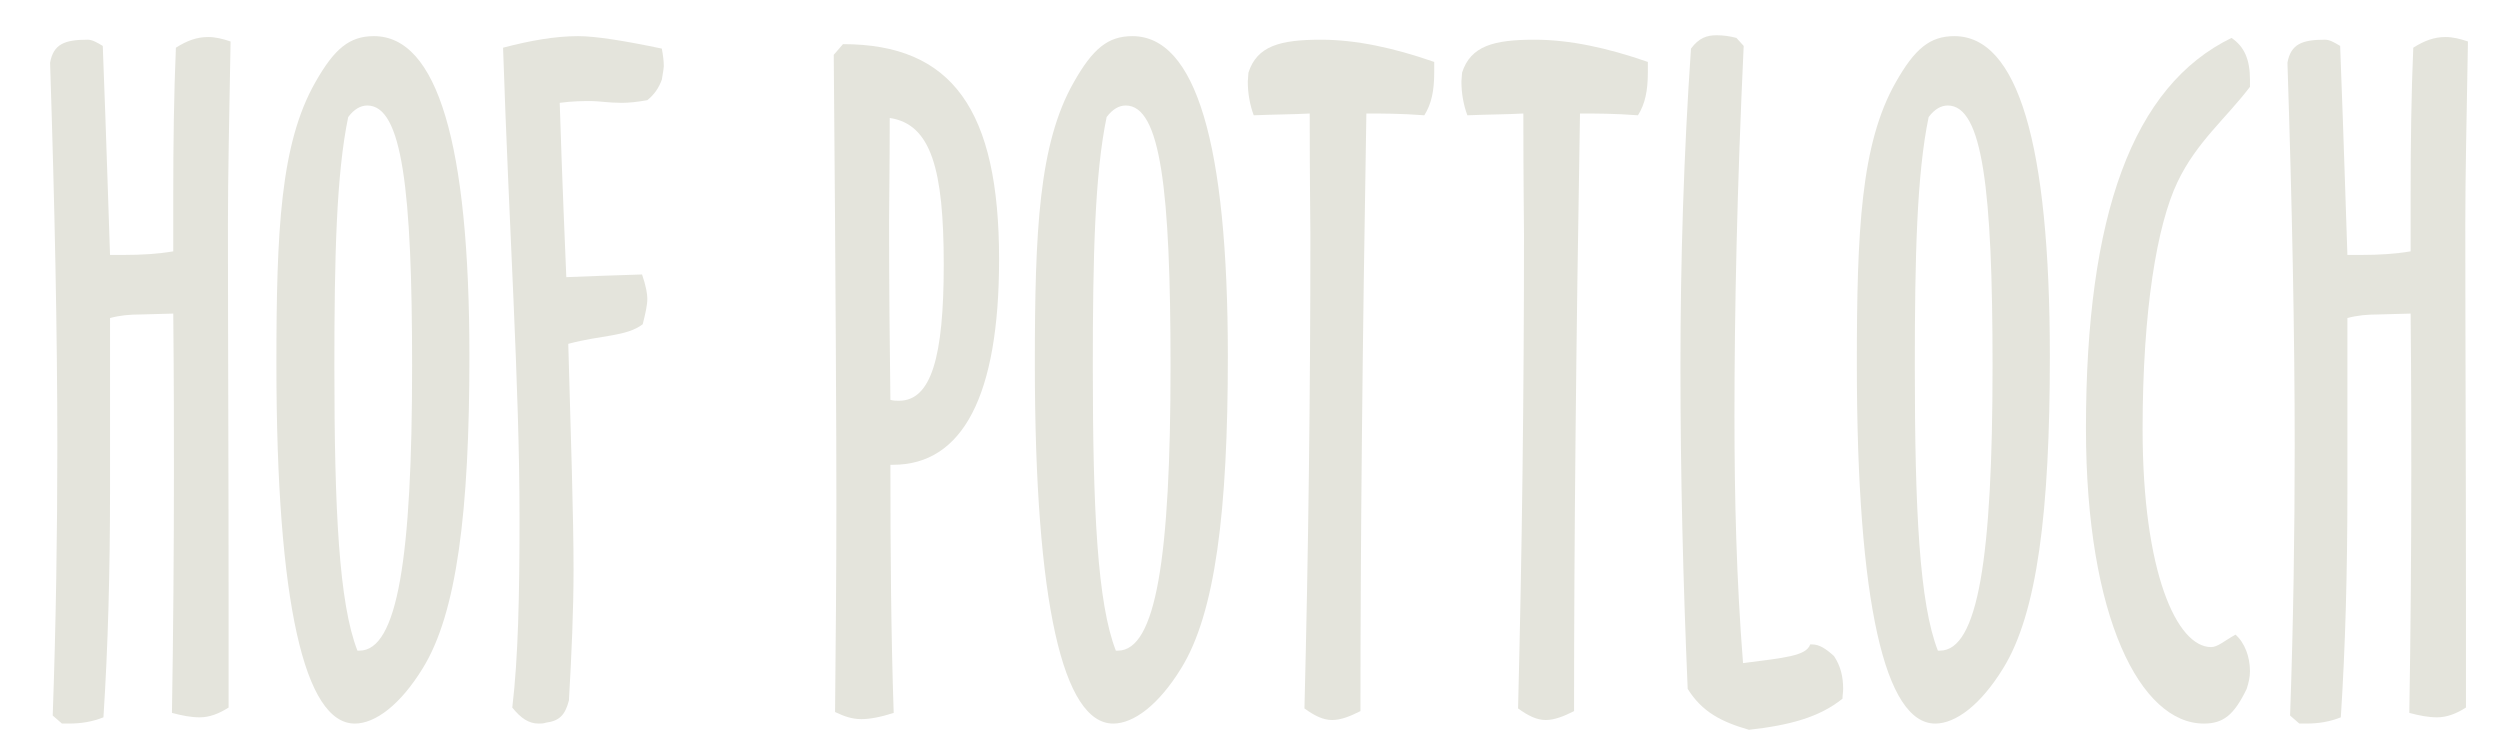
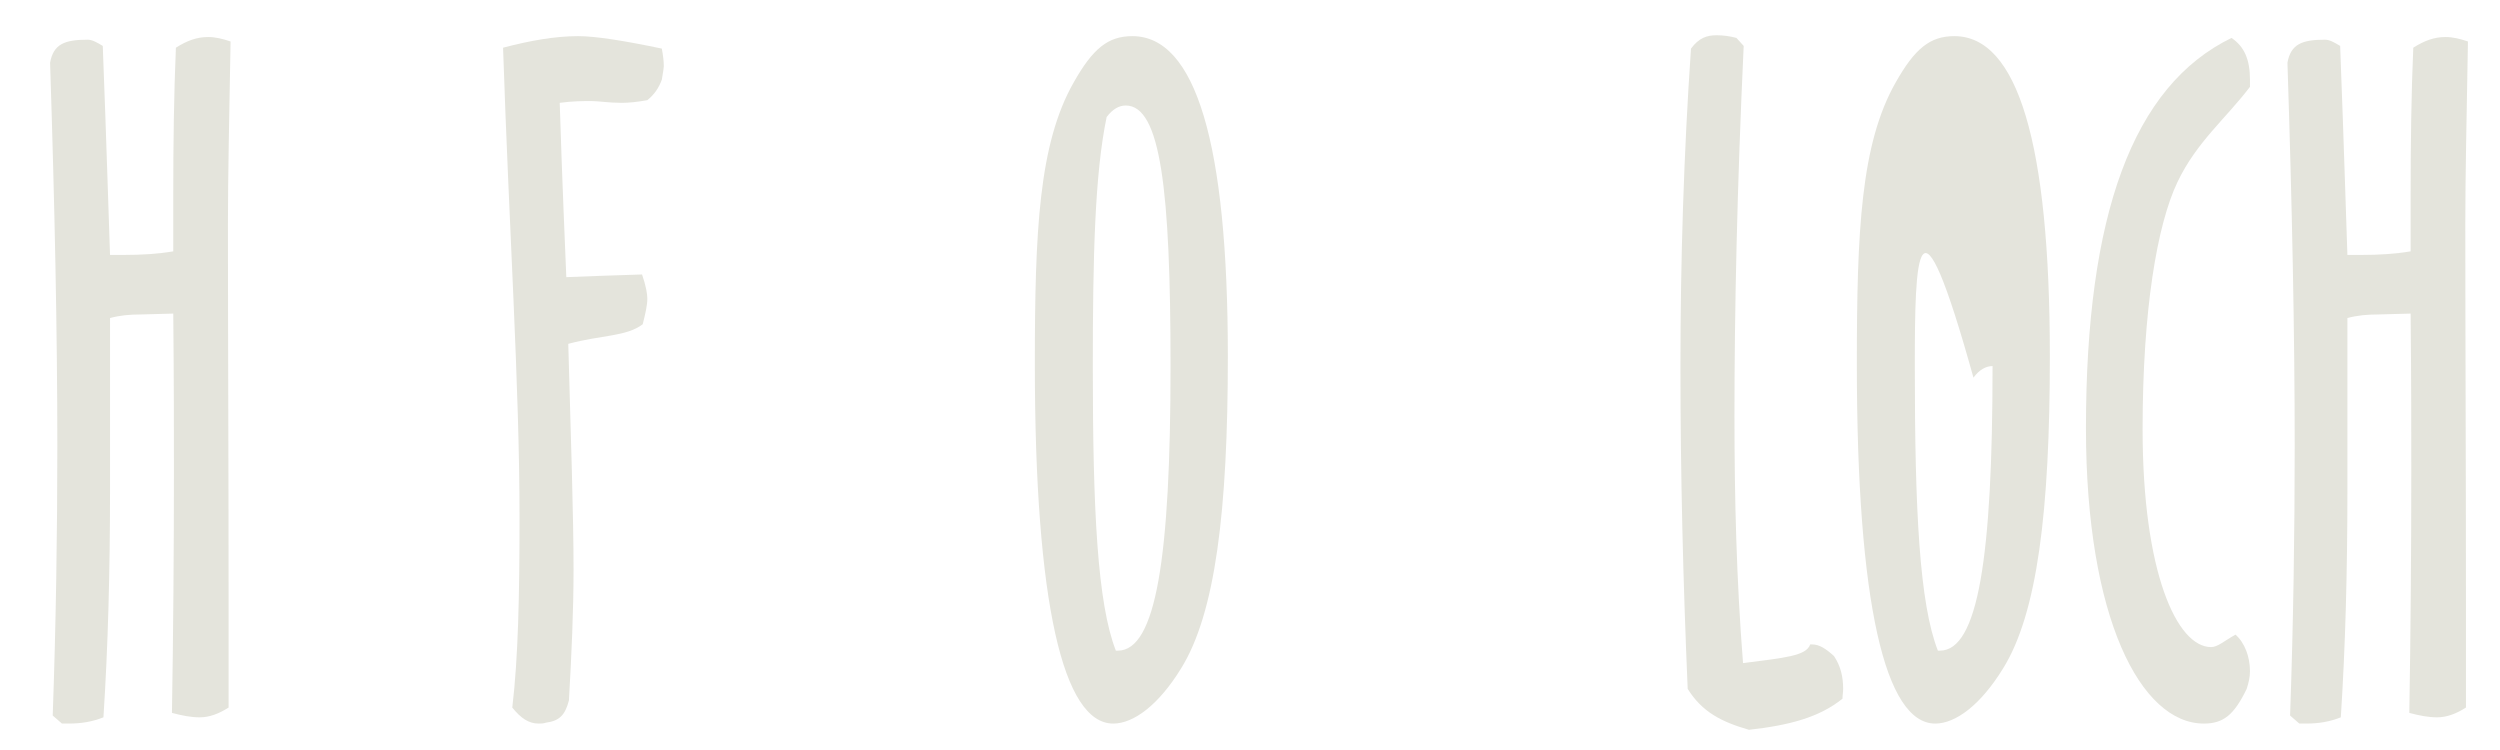
<svg xmlns="http://www.w3.org/2000/svg" version="1.1" id="Ebene_1" x="0px" y="0px" width="565.789px" height="169.737px" viewBox="0 0 565.789 169.737" enable-background="new 0 0 565.789 169.737" xml:space="preserve">
  <g>
    <path fill="#E4E4DC" d="M19.831,8.984c1.043,0,2.087,0.604,3.429,1.409c0.895,23.347,1.342,39.247,1.64,47.297h3.429   c3.578,0,7.305-0.201,10.883-0.805V44.205c0-11.875,0.149-22.944,0.596-33.41c2.534-1.61,4.771-2.416,7.305-2.416   c1.64,0,3.28,0.403,5.069,1.006c-0.298,16.906-0.596,30.592-0.596,41.259c0,25.762,0.149,54.341,0.149,85.537v23.95   c-2.236,1.409-4.323,2.214-6.56,2.214c-1.938,0-4.025-0.402-6.261-1.006c0.298-17.913,0.447-36.229,0.447-54.744   c0-8.855,0-20.73-0.149-35.624l-7.454,0.201c-2.385,0-4.622,0.201-6.857,0.805v39.045c0,18.113-0.447,35.221-1.491,51.322   c-2.535,1.006-5.069,1.408-7.752,1.408h-1.64l-2.087-1.811c0.746-21.133,1.044-41.461,1.044-60.983   c0-25.561-0.597-54.542-1.64-86.745C12.079,9.99,14.613,8.984,19.831,8.984z" />
-     <path fill="#E4E4DC" d="M62.555,82.445c0-30.189,0.895-49.913,8.796-63.8c4.323-7.648,7.752-10.466,13.268-10.466   c14.312,0,21.617,24.152,21.617,72.455c0,35.02-2.833,58.165-10.584,70.643c-5.069,8.252-10.734,12.479-15.355,12.479   C68.966,163.755,62.555,136.585,62.555,82.445z M75.674,83.049c0,32.403,1.043,53.536,5.218,64.203h0.447   c8.646,0,11.926-21.133,11.926-64.404c0-39.85-2.236-58.97-10.138-58.97c-1.491,0-2.981,0.805-4.323,2.616   C76.122,39.375,75.674,58.092,75.674,83.049z" />
    <path fill="#E4E4DC" d="M145.308,62.117c0.895,2.617,1.193,4.428,1.193,5.434c0,1.61-0.447,3.422-1.044,5.837   c-3.727,2.817-9.392,2.415-16.846,4.428c0.596,21.736,1.193,38.843,1.193,51.121c0,9.258-0.447,19.12-1.044,29.586   c-0.894,3.422-2.236,4.629-5.217,5.031c-0.597,0.201-1.044,0.201-1.64,0.201c-2.236,0-4.025-1.207-5.963-3.622   c1.341-11.271,1.64-25.561,1.64-42.869c0-30.189-2.385-65.612-3.727-106.468c6.112-1.61,11.777-2.617,16.995-2.617   c3.876,0,10.286,1.006,18.933,2.818c0.298,1.61,0.447,2.817,0.447,4.025c0,0.201-0.149,1.409-0.447,3.019   c-0.745,2.013-1.789,3.422-3.279,4.629c-2.236,0.402-4.174,0.604-5.814,0.604c-2.832,0-5.218-0.402-6.857-0.402   c-1.938,0-4.174,0-7.156,0.402c0.596,18.919,1.193,32.001,1.491,39.448C133.083,62.52,138.748,62.319,145.308,62.117z" />
-     <path fill="#E4E4DC" d="M202.255,161.341c-3.131,1.006-5.516,1.408-7.305,1.408c-2.087,0-3.876-0.604-5.963-1.609   c0.149-14.895,0.298-30.794,0.298-47.499c0-15.296-0.149-49.108-0.596-101.235l2.087-2.415c24.747,0,35.332,14.894,35.332,48.706   c0,30.793-8.2,46.492-24.002,46.492h-0.596C201.509,124.911,201.658,143.629,202.255,161.341z M201.211,50.042   c0,15.095,0.149,28.58,0.298,40.454c0.746,0.201,1.342,0.201,1.938,0.201c7.305,0,10.137-9.862,10.137-30.793   c0-21.535-2.833-31.799-12.224-33.208C201.36,38.368,201.211,46.016,201.211,50.042z" />
    <path fill="#E4E4DC" d="M234.201,82.445c0-30.189,0.895-49.913,8.796-63.8c4.323-7.648,7.752-10.466,13.268-10.466   c14.312,0,21.617,24.152,21.617,72.455c0,35.02-2.833,58.165-10.584,70.643c-5.069,8.252-10.734,12.479-15.355,12.479   C240.612,163.755,234.201,136.585,234.201,82.445z M247.32,83.049c0,32.403,1.043,53.536,5.218,64.203h0.447   c8.646,0,11.926-21.133,11.926-64.404c0-39.85-2.236-58.97-10.138-58.97c-1.491,0-2.981,0.805-4.323,2.616   C247.768,39.375,247.32,58.092,247.32,83.049z" />
-     <path fill="#E4E4DC" d="M309.231,25.688c-0.895,52.329-1.342,97.412-1.342,135.249c-2.385,1.208-4.472,2.013-6.411,2.013   c-2.087,0-4.025-1.006-6.261-2.616c0.895-35.423,1.342-71.046,1.342-107.273c0-2.415-0.149-11.673-0.149-27.372   c-3.578,0.202-7.752,0.202-12.672,0.403c-0.895-2.415-1.342-5.032-1.342-7.648c0-0.604,0.149-1.409,0.149-2.013   c1.938-6.038,7.156-7.447,16.398-7.447c7.901,0,16.398,1.812,25.642,5.032v2.415c0,4.025-0.597,7.044-2.236,9.661   C317.132,25.688,312.66,25.688,309.231,25.688z" />
-     <path fill="#E4E4DC" d="M357.577,25.688c-0.895,52.329-1.342,97.412-1.342,135.249c-2.385,1.208-4.473,2.013-6.41,2.013   c-2.087,0-4.025-1.006-6.262-2.616c0.895-35.423,1.342-71.046,1.342-107.273c0-2.415-0.148-11.673-0.148-27.372   c-3.578,0.202-7.752,0.202-12.672,0.403c-0.895-2.415-1.342-5.032-1.342-7.648c0-0.604,0.149-1.409,0.149-2.013   c1.938-6.038,7.155-7.447,16.398-7.447c7.901,0,16.399,1.812,25.642,5.032v2.415c0,4.025-0.596,7.044-2.236,9.661   C365.479,25.688,361.007,25.688,357.577,25.688z" />
    <path fill="#E4E4DC" d="M394.624,10.393c-1.49,32.001-2.088,59.775-2.088,83.726c0,18.516,0.447,37.033,1.938,55.951   c9.392-1.207,14.312-1.609,15.206-4.227h0.447c1.641,0,3.131,1.006,4.92,2.617c1.49,2.213,2.087,4.629,2.087,7.446   c0,0.806-0.149,1.409-0.149,2.214c-5.217,4.227-12.075,6.037-21.169,7.045c-6.261-1.812-10.585-4.025-13.864-9.259   c-1.043-24.353-1.64-48.504-1.64-72.857c0-24.152,0.745-48.102,2.386-72.052c1.789-2.415,3.577-3.019,5.813-3.019   c1.491,0,2.981,0.201,4.472,0.604L394.624,10.393z" />
-     <path fill="#E4E4DC" d="M420.233,82.445c0-30.189,0.895-49.913,8.797-63.8c4.322-7.648,7.752-10.466,13.268-10.466   c14.311,0,21.616,24.152,21.616,72.455c0,35.02-2.833,58.165-10.585,70.643c-5.068,8.252-10.733,12.479-15.355,12.479   C426.645,163.755,420.233,136.585,420.233,82.445z M433.353,83.049c0,32.403,1.044,53.536,5.219,64.203h0.447   c8.646,0,11.926-21.133,11.926-64.404c0-39.85-2.236-58.97-10.138-58.97c-1.491,0-2.981,0.805-4.323,2.616   C433.8,39.375,433.353,58.092,433.353,83.049z" />
+     <path fill="#E4E4DC" d="M420.233,82.445c0-30.189,0.895-49.913,8.797-63.8c4.322-7.648,7.752-10.466,13.268-10.466   c14.311,0,21.616,24.152,21.616,72.455c0,35.02-2.833,58.165-10.585,70.643c-5.068,8.252-10.733,12.479-15.355,12.479   C426.645,163.755,420.233,136.585,420.233,82.445z M433.353,83.049c0,32.403,1.044,53.536,5.219,64.203h0.447   c8.646,0,11.926-21.133,11.926-64.404c-1.491,0-2.981,0.805-4.323,2.616   C433.8,39.375,433.353,58.092,433.353,83.049z" />
    <path fill="#E4E4DC" d="M492.804,41.186c-4.621,9.661-7.9,28.982-7.9,55.951c0,32.403,7.752,49.309,15.504,49.309   c1.49,0,2.982-1.408,5.516-2.817c2.088,1.812,3.28,5.032,3.28,8.252c0,1.409-0.298,2.616-0.745,4.025   c-2.833,5.837-5.219,7.849-9.69,7.849c-14.312,0-26.685-23.949-26.685-66.819c0-48.303,10.584-77.486,32.945-88.354   c2.982,2.012,4.175,5.031,4.175,9.459v1.61C503.687,26.896,497.128,32.129,492.804,41.186z" />
    <path fill="#E4E4DC" d="M526.183,8.984c1.044,0,2.088,0.604,3.43,1.409c0.895,23.347,1.342,39.247,1.64,47.297h3.429   c3.578,0,7.305-0.201,10.883-0.805V44.205c0-11.875,0.148-22.944,0.596-33.41c2.535-1.61,4.771-2.416,7.305-2.416   c1.641,0,3.281,0.403,5.068,1.006c-0.297,16.906-0.596,30.592-0.596,41.259c0,25.762,0.148,54.341,0.148,85.537v23.95   c-2.234,1.409-4.322,2.214-6.559,2.214c-1.938,0-4.025-0.402-6.262-1.006c0.299-17.913,0.447-36.229,0.447-54.744   c0-8.855,0-20.73-0.148-35.624l-7.454,0.201c-2.386,0-4.622,0.201-6.857,0.805v39.045c0,18.113-0.447,35.221-1.491,51.322   c-2.534,1.006-5.068,1.408-7.752,1.408h-1.64l-2.087-1.811c0.745-21.133,1.043-41.461,1.043-60.983   c0-25.561-0.596-54.542-1.64-86.745C518.431,9.99,520.966,8.984,526.183,8.984z" />
  </g>
</svg>